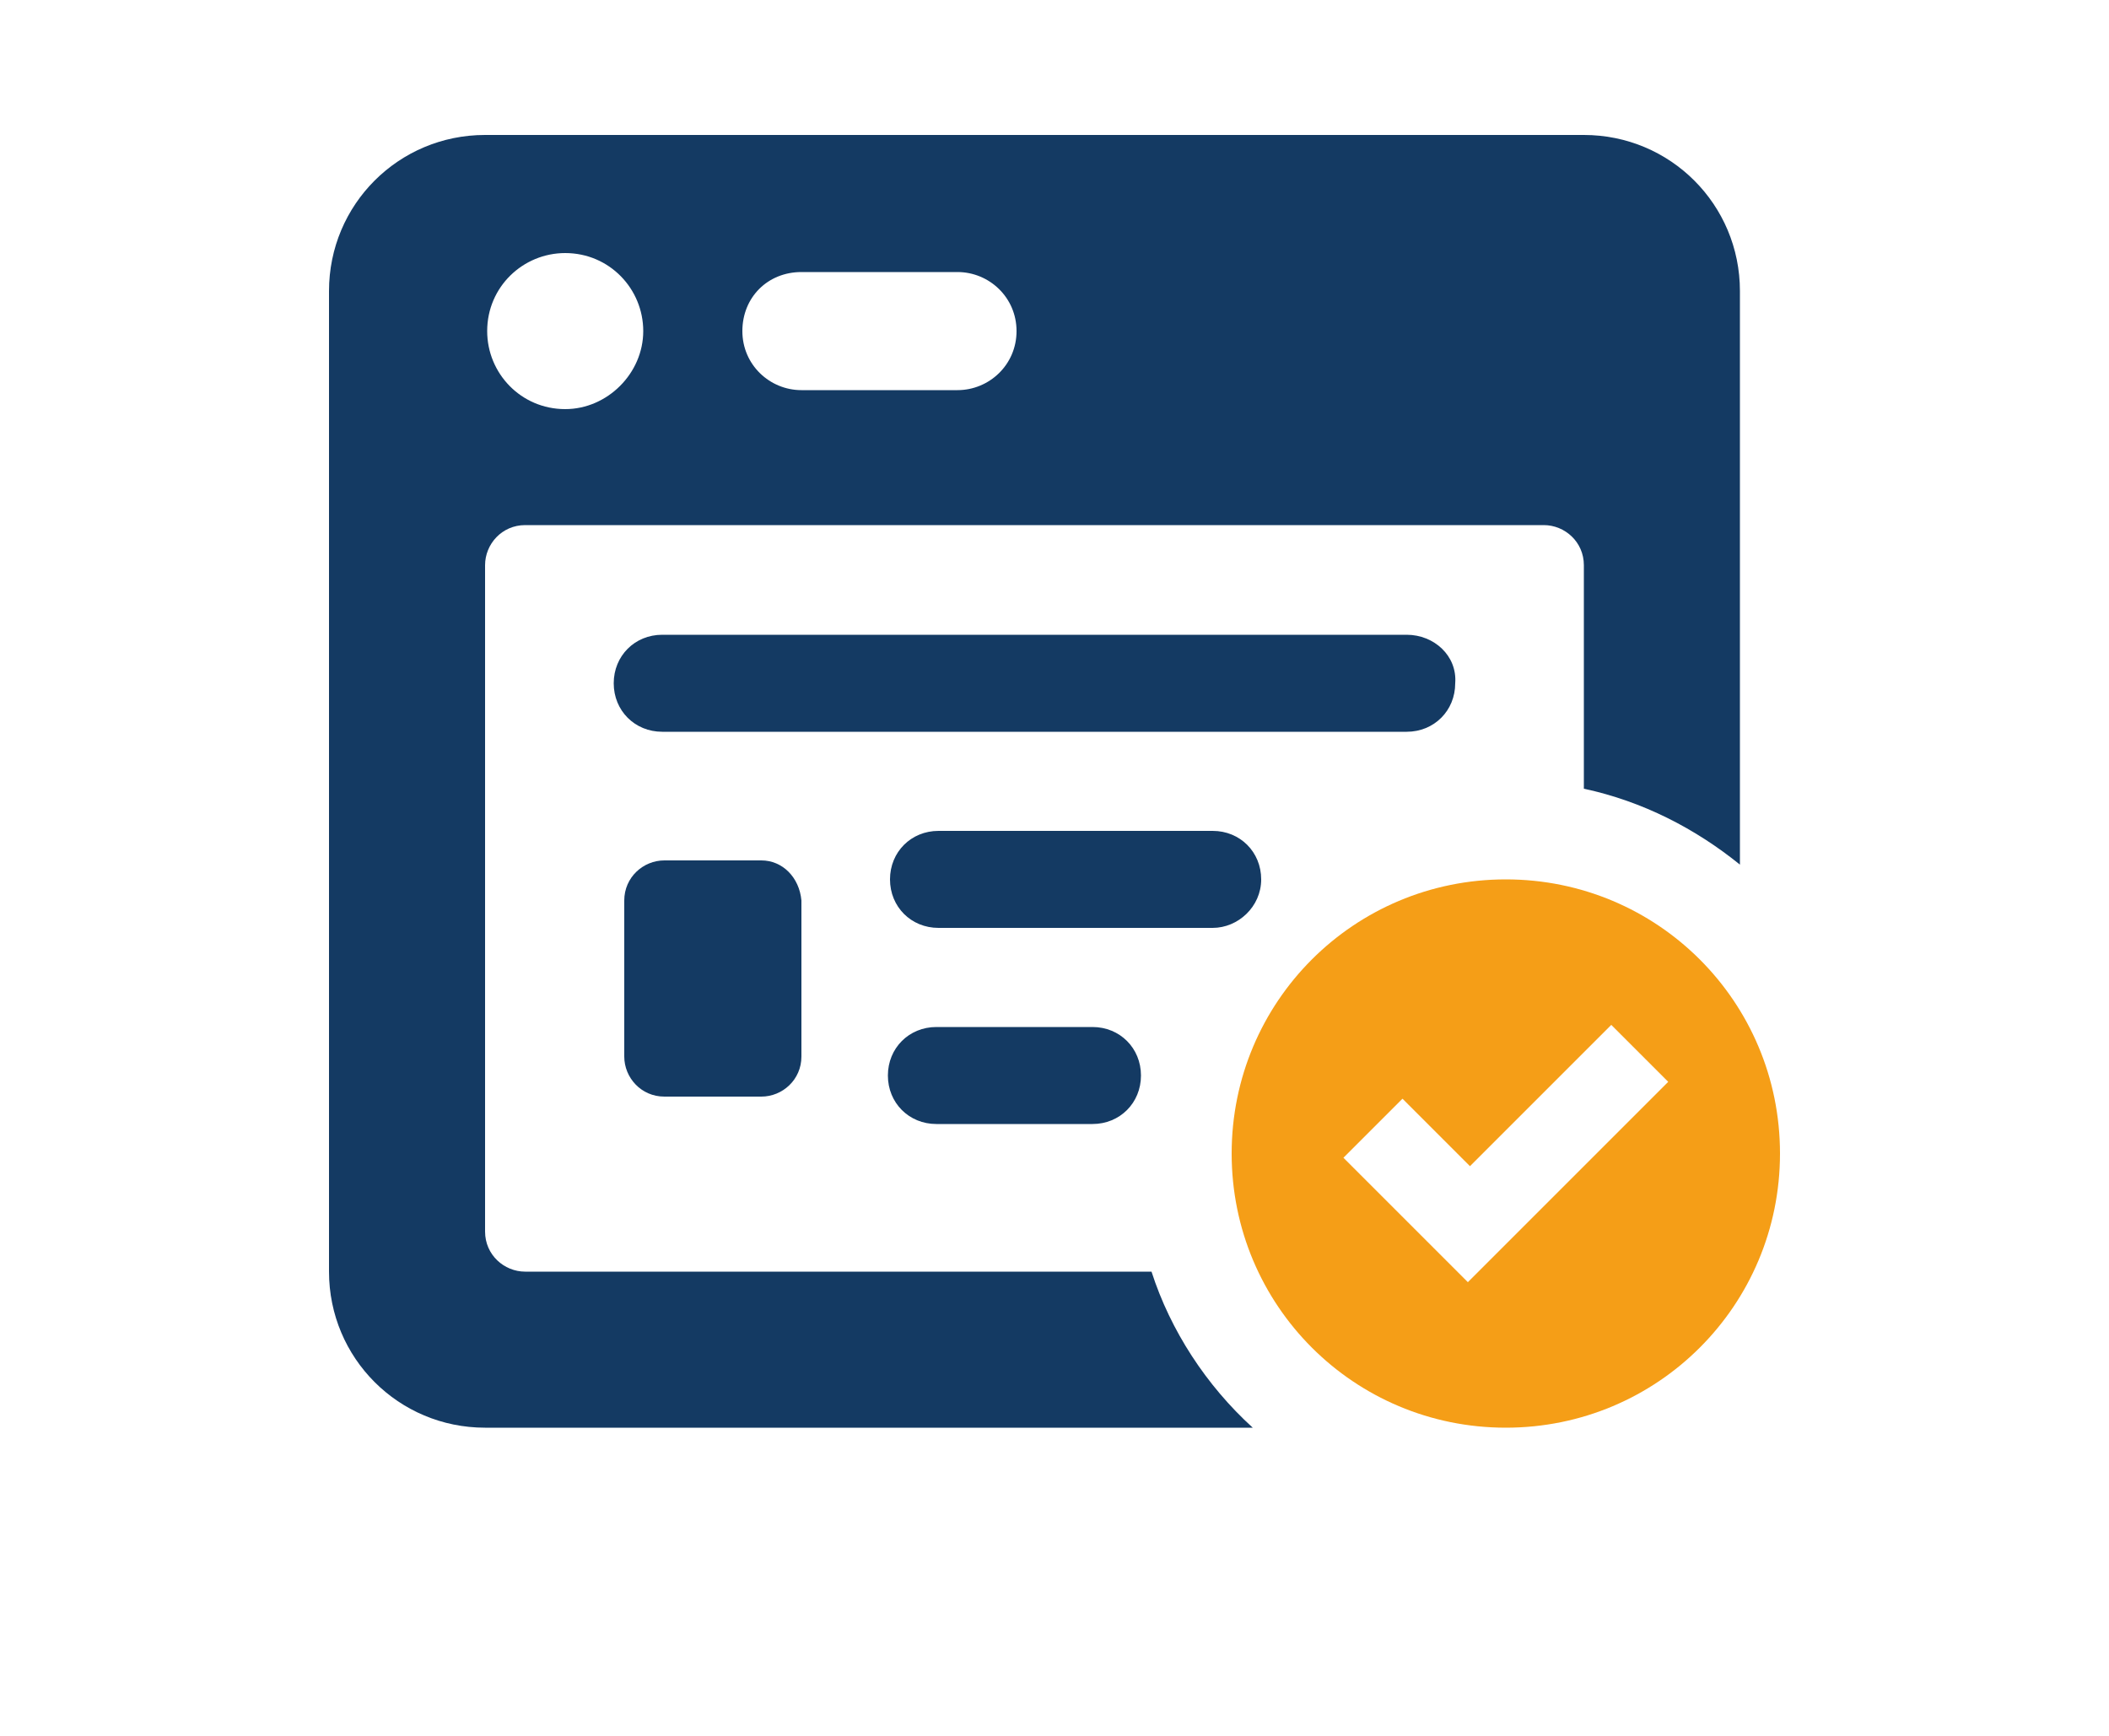
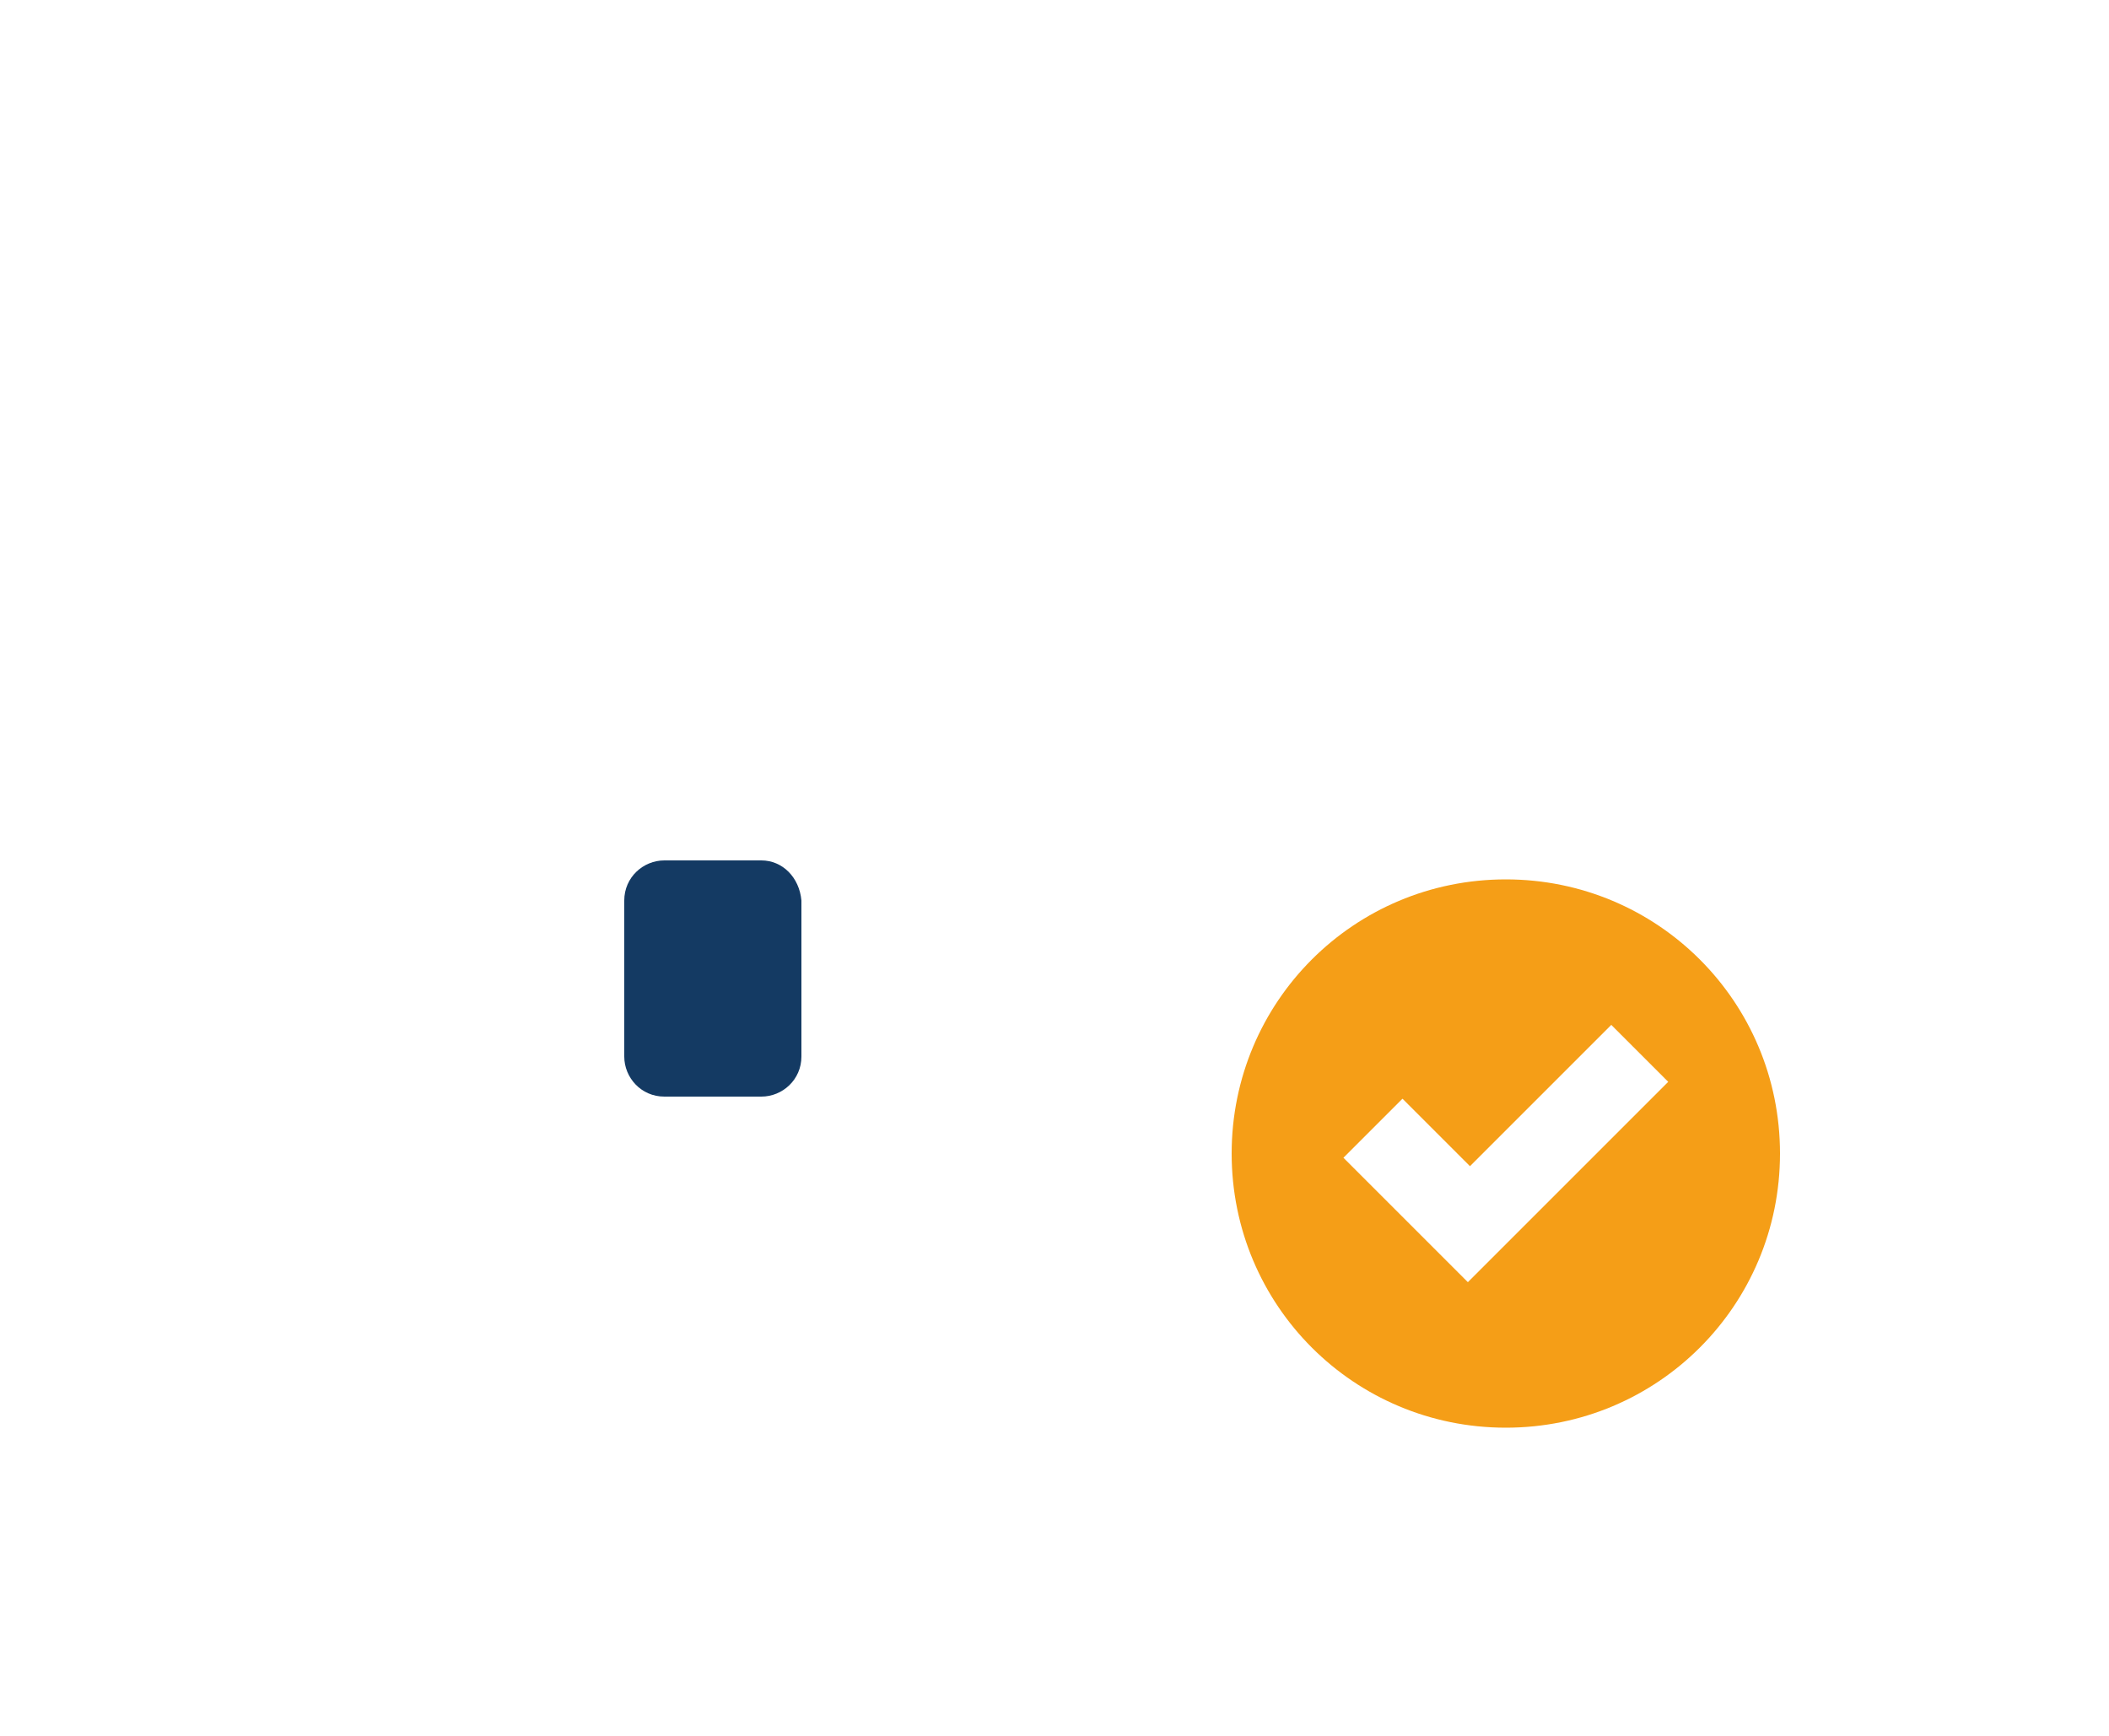
<svg xmlns="http://www.w3.org/2000/svg" version="1.1" id="Capa_1" x="0px" y="0px" viewBox="0 0 100 82.3" style="enable-background:new 0 0 100 82.3;" xml:space="preserve">
  <style type="text/css">
	.st0{fill:#143A63;}
	.st1{fill:#F59E17;}
</style>
  <g>
    <g>
-       <path class="st0" d="M75.1,6.4H23c-4.1,0-7.4,3.3-7.4,7.4v46.5c0,4.1,3.3,7.4,7.4,7.4h36.4c-2.2-2-3.9-4.6-4.8-7.4H24.9    c-1,0-1.9-0.8-1.9-1.9V26.8c0-1,0.8-1.9,1.9-1.9h48.3c1,0,1.9,0.8,1.9,1.9v10.6c2.8,0.6,5.3,1.9,7.4,3.6V13.8    C82.5,9.7,79.2,6.4,75.1,6.4z M26.8,19.4c-2.1,0-3.7-1.7-3.7-3.7c0-2.1,1.7-3.7,3.7-3.7c2.1,0,3.7,1.7,3.7,3.7    C30.5,17.7,28.8,19.4,26.8,19.4z M45.4,18.5h-7.4c-1.5,0-2.8-1.2-2.8-2.8s1.2-2.8,2.8-2.8h7.4c1.5,0,2.8,1.2,2.8,2.8    S46.9,18.5,45.4,18.5z M44.4,48.7c-1.3,0-2.3,1-2.3,2.3s1,2.3,2.3,2.3h7.4c1.3,0,2.3-1,2.3-2.3s-1-2.3-2.3-2.3H44.4z M59.8,41.7    c0-1.3-1-2.3-2.3-2.3h-13c-1.3,0-2.3,1-2.3,2.3s1,2.3,2.3,2.3h13C58.7,44,59.8,43,59.8,41.7z M66.7,30.1H31.4    c-1.3,0-2.3,1-2.3,2.3c0,1.3,1,2.3,2.3,2.3h35.3c1.3,0,2.3-1,2.3-2.3C69.1,31.1,68,30.1,66.7,30.1z" />
      <path class="st0" d="M36.1,40.8h-4.6c-1,0-1.9,0.8-1.9,1.9v7.4c0,1,0.8,1.9,1.9,1.9h4.6c1,0,1.9-0.8,1.9-1.9v-7.4    C37.9,41.6,37.1,40.8,36.1,40.8z" />
    </g>
    <path class="st1" d="M71.4,41.7c-7.2,0-13,5.8-13,13c0,7.2,5.8,13,13,13s13-5.8,13-13C84.4,47.5,78.6,41.7,71.4,41.7z M69.6,60.8   l-5.9-5.9l2.8-2.8l3.2,3.2l6.7-6.7l2.7,2.7L69.6,60.8z" />
  </g>
</svg>